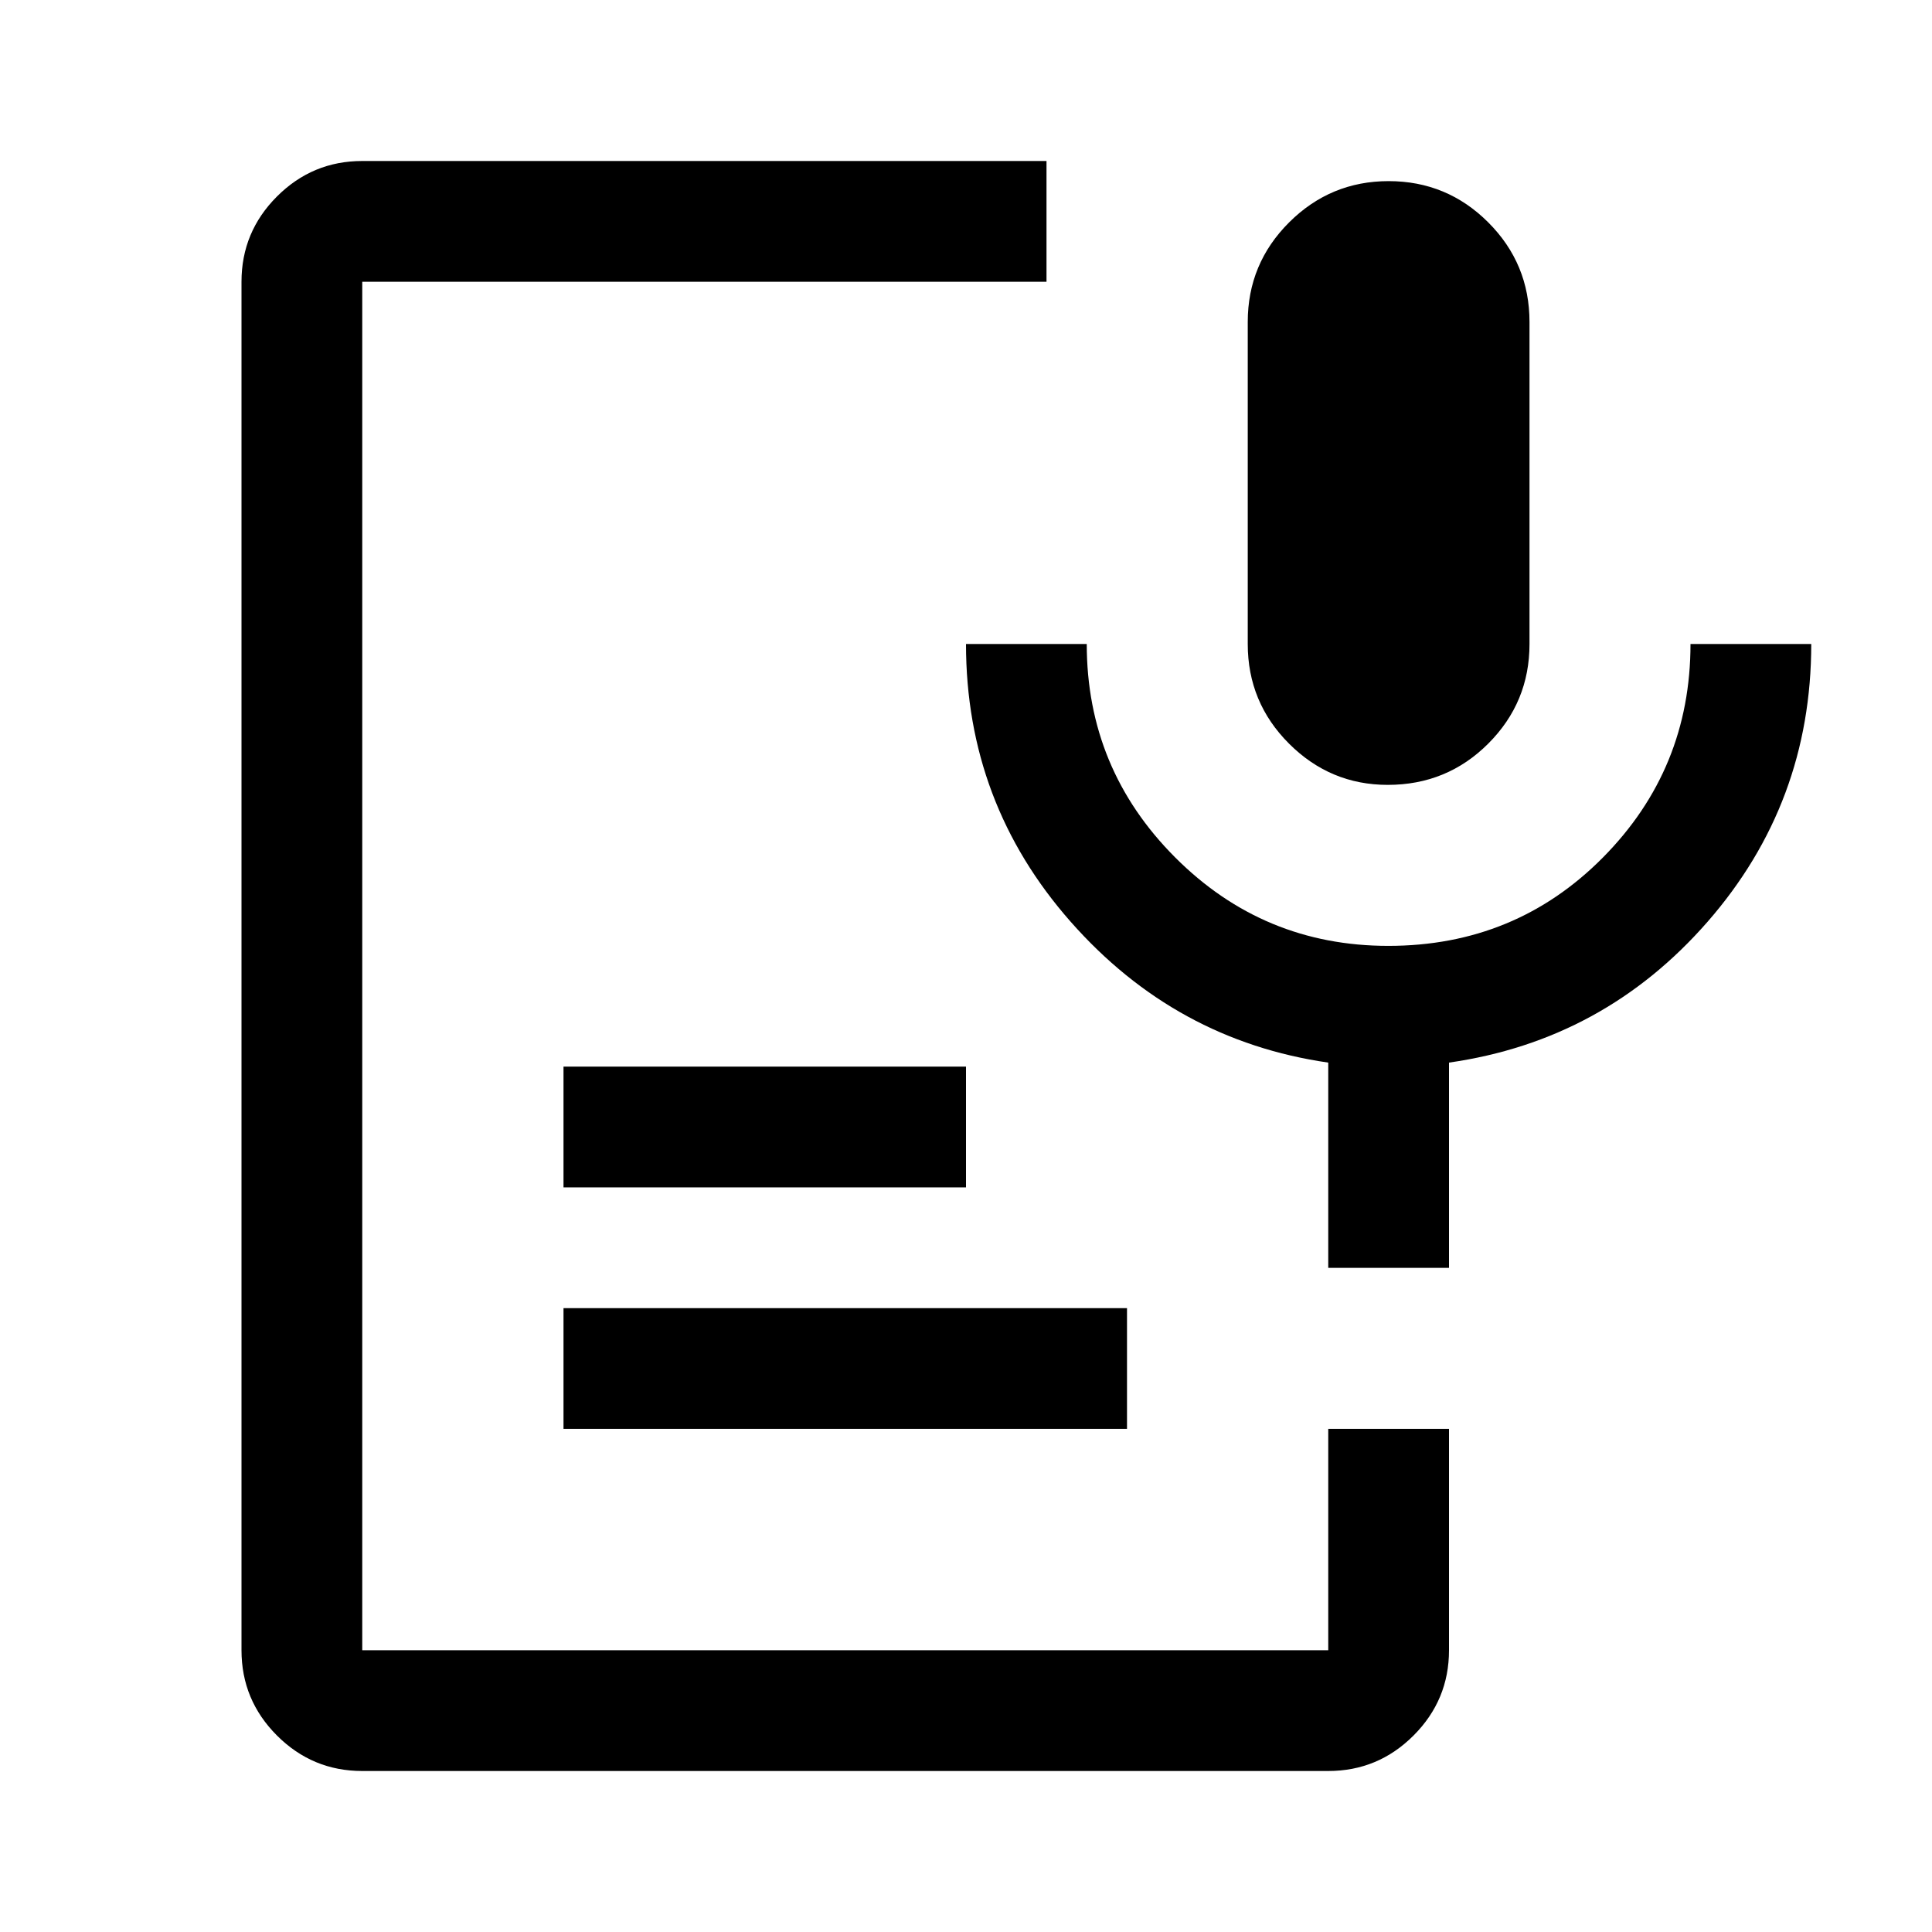
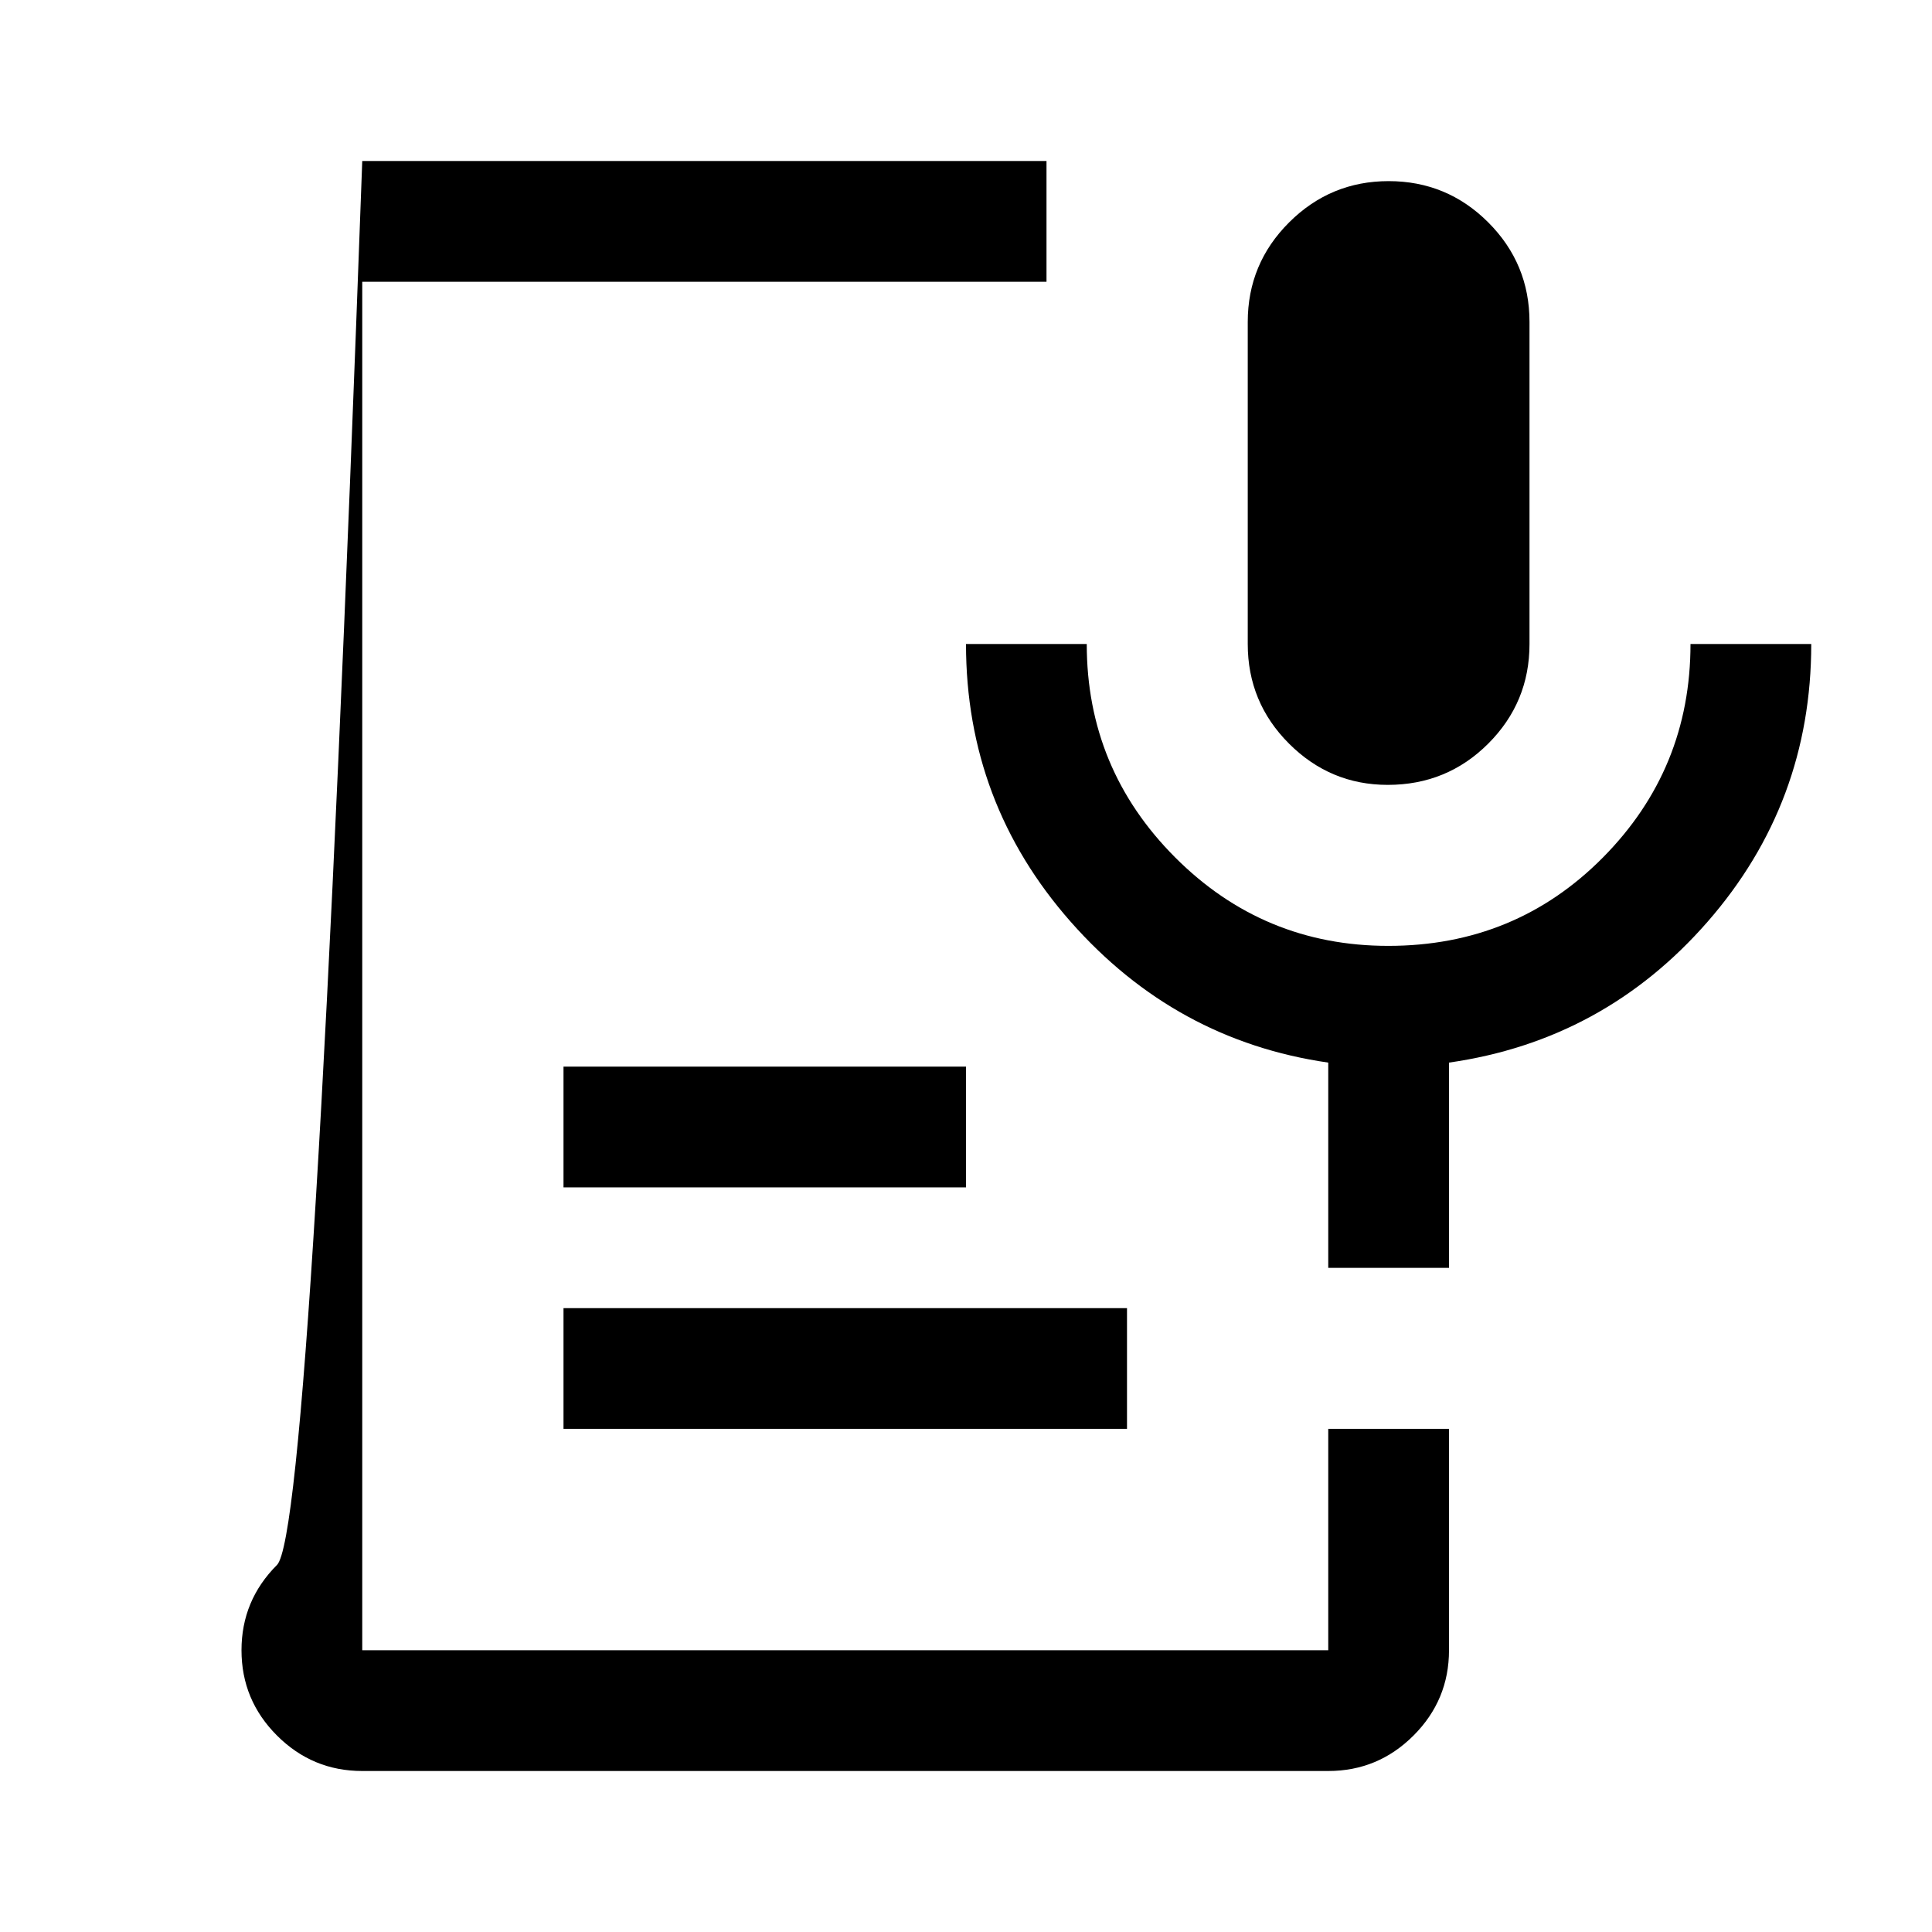
<svg xmlns="http://www.w3.org/2000/svg" width="48" height="48" viewBox="0 -960 960 960">
-   <path d="M689.567-570Q661-570 640.5-590.5T620-640v-160q0-29 20.562-49.5Q661.125-870 690-870q29 0 49.5 20.5T760-800v160q0 29-20.5 49.5T689.567-570ZM180-80q-24.75 0-42.375-17.625T120-140v-680q0-24.75 17.625-42.375T180-880h340v60H180v680h480v-110h60v110q0 24.75-17.625 42.375T660-80H180Zm100-170v-60h280v60H280Zm0-120v-60h200v60H280Zm440 40h-60v-102q-76-11-128-70.002Q480-561.005 480-640h60q0 62 43.884 106 43.885 44 105.965 44Q753-490 796.5-533.929 840-577.857 840-640h60q0 79-51.5 138T720-432v102Z" />
+   <path d="M689.567-570Q661-570 640.5-590.5T620-640v-160q0-29 20.562-49.5Q661.125-870 690-870q29 0 49.5 20.5T760-800v160q0 29-20.5 49.5T689.567-570ZM180-80q-24.75 0-42.375-17.625T120-140q0-24.75 17.625-42.375T180-880h340v60H180v680h480v-110h60v110q0 24.75-17.625 42.375T660-80H180Zm100-170v-60h280v60H280Zm0-120v-60h200v60H280Zm440 40h-60v-102q-76-11-128-70.002Q480-561.005 480-640h60q0 62 43.884 106 43.885 44 105.965 44Q753-490 796.5-533.929 840-577.857 840-640h60q0 79-51.5 138T720-432v102Z" />
</svg>